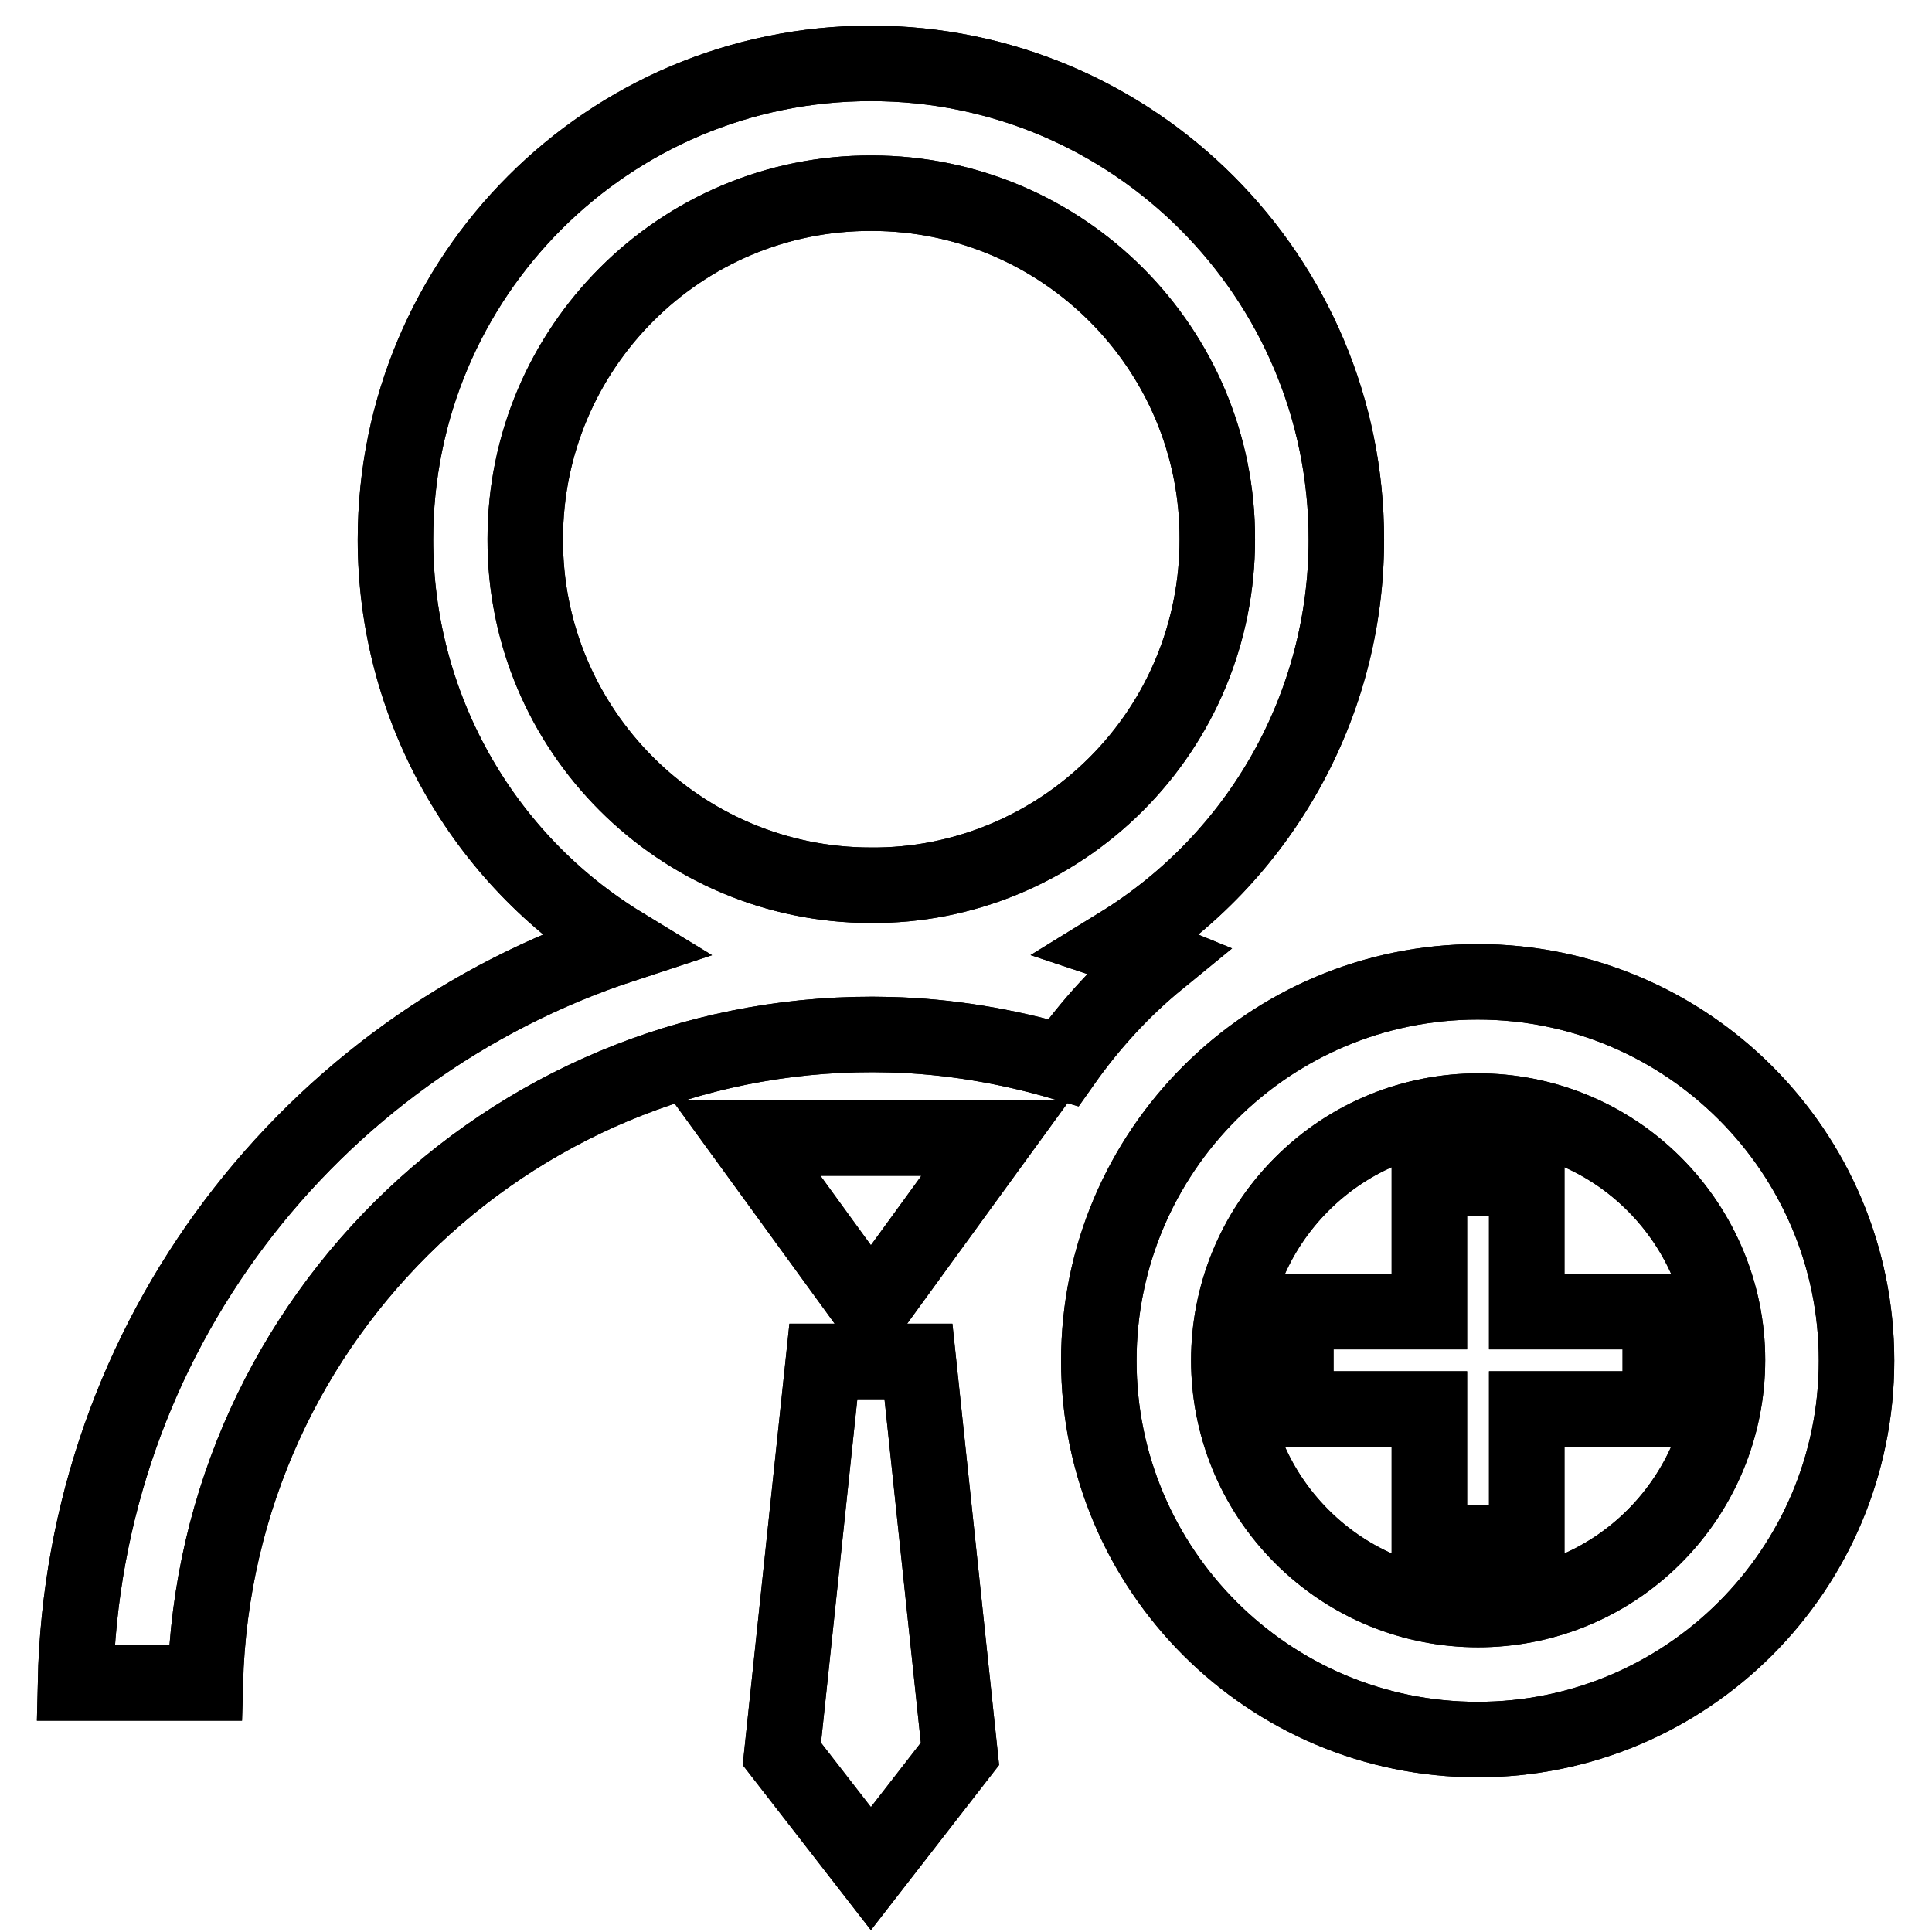
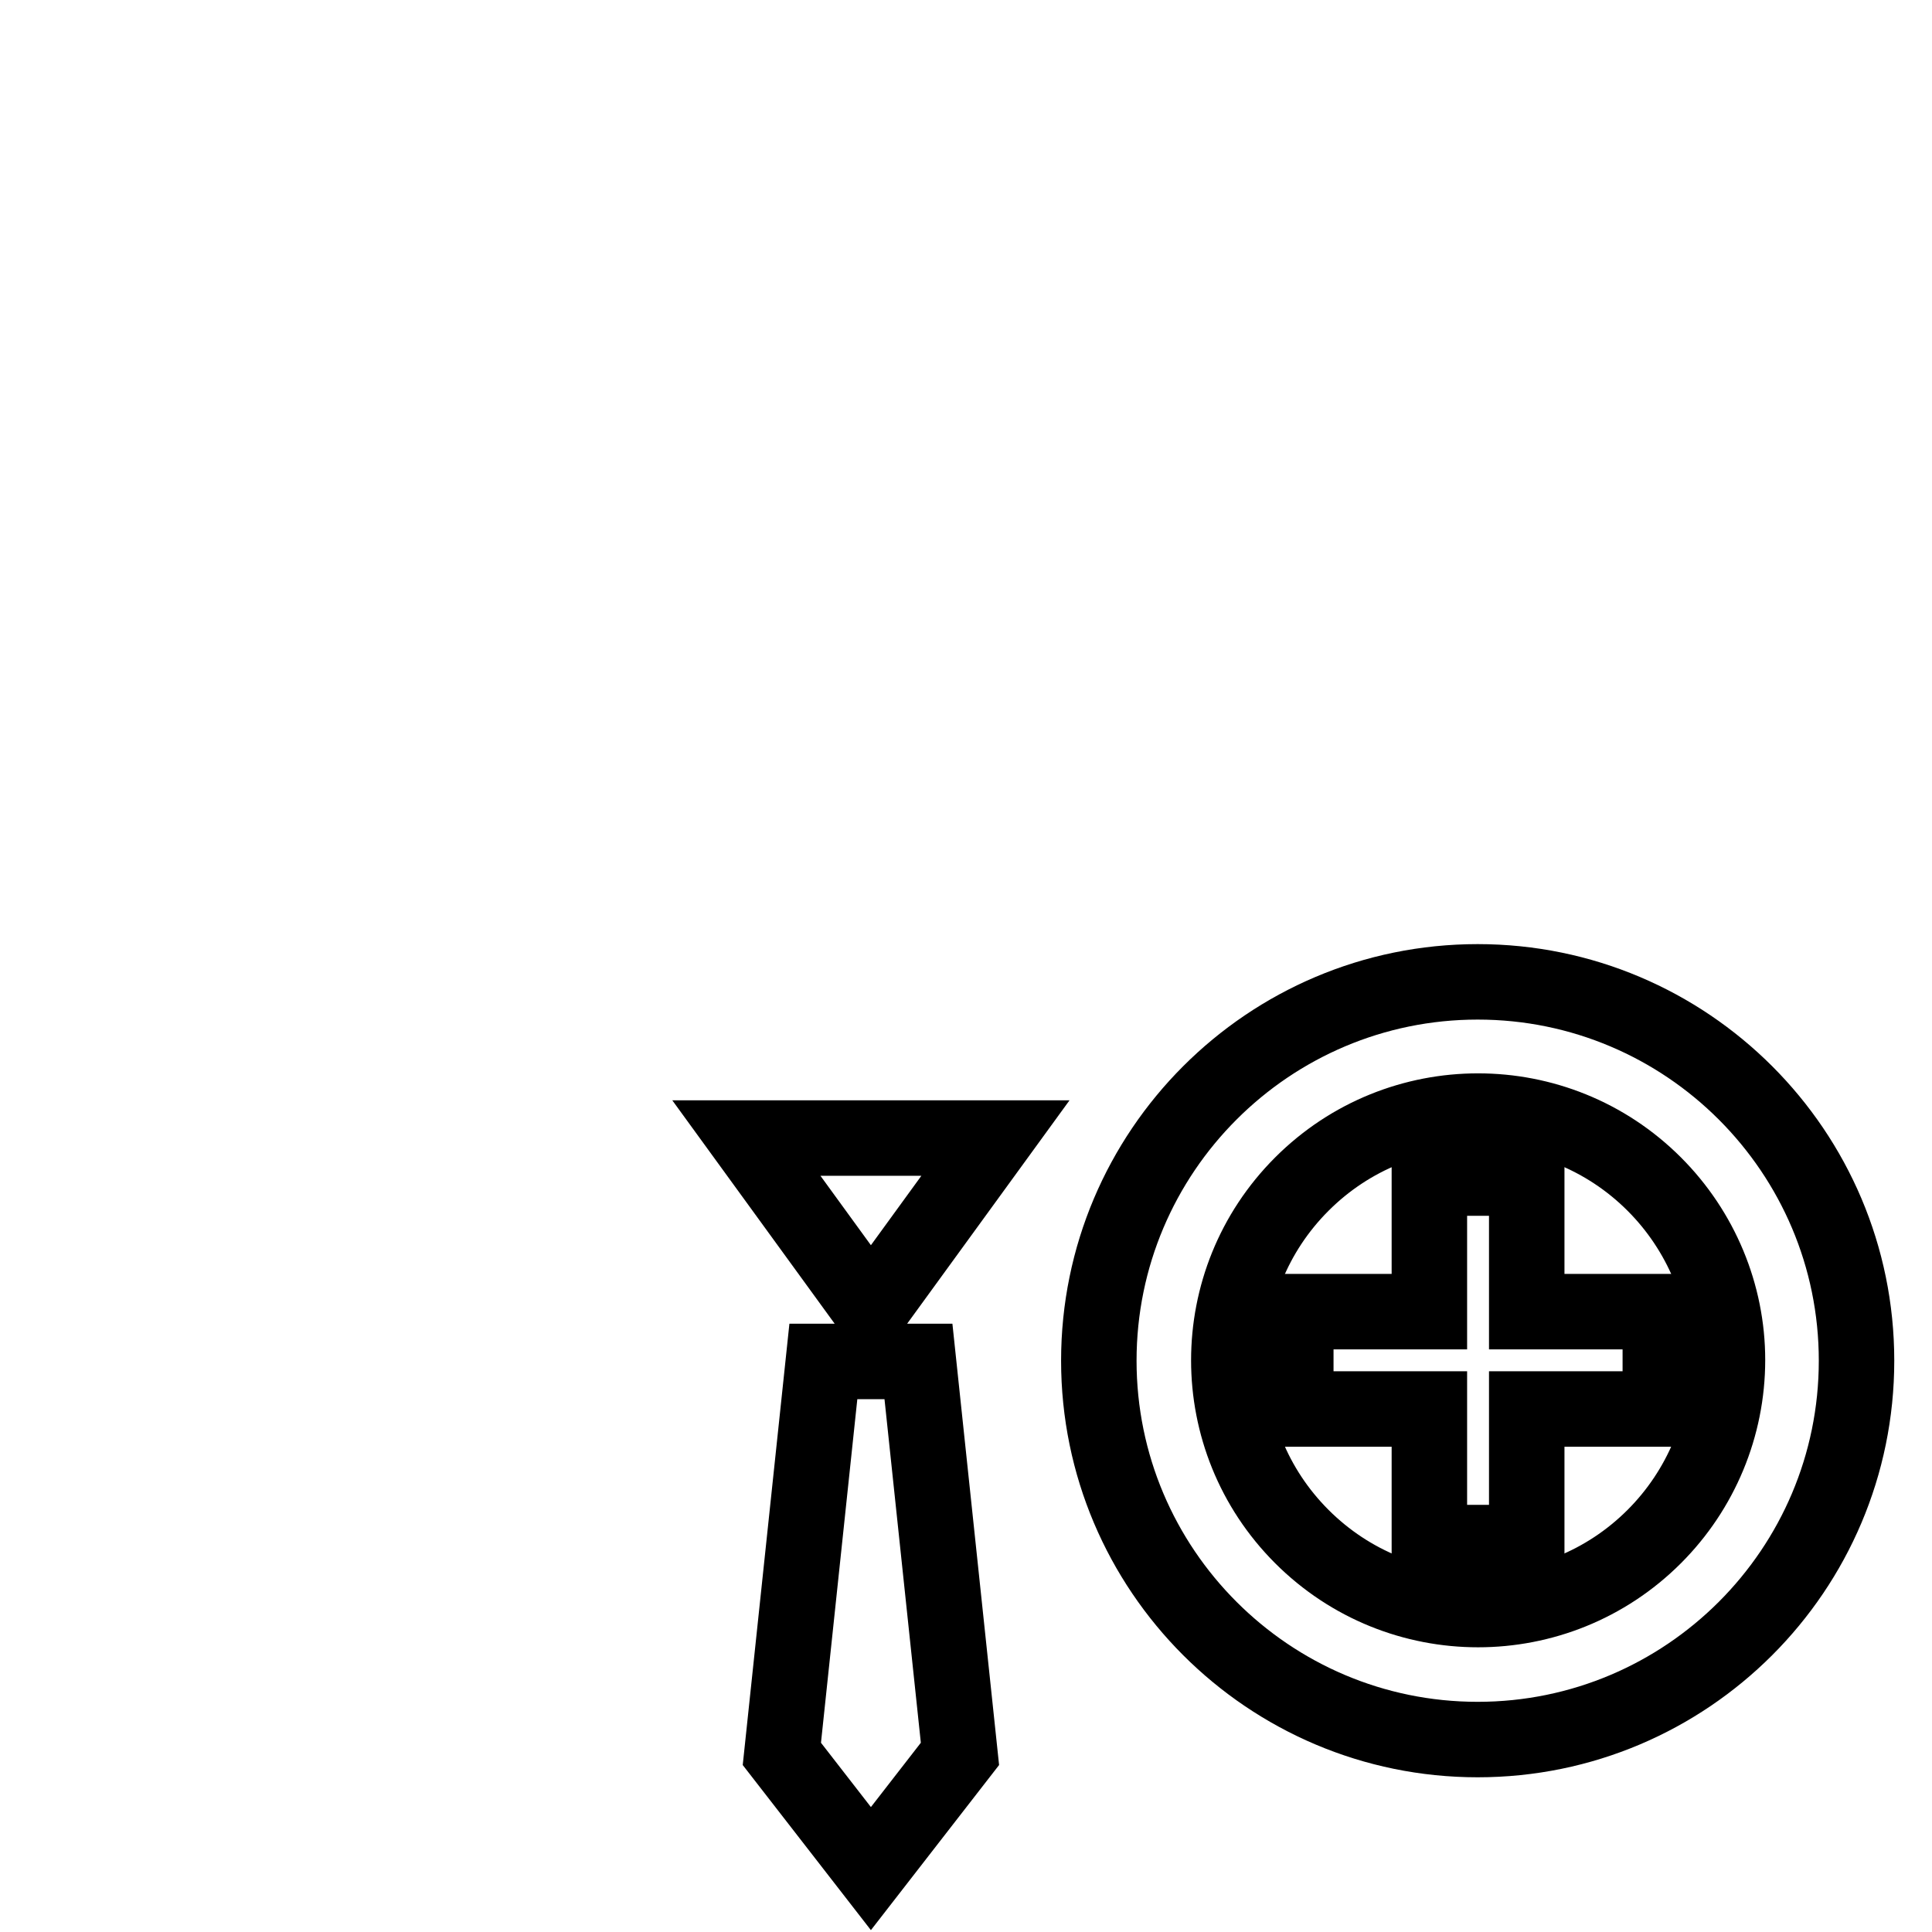
<svg xmlns="http://www.w3.org/2000/svg" version="1.1" x="0px" y="0px" viewBox="0 0 256 256" enable-background="new 0 0 256 256" xml:space="preserve">
  <g>
-     <path stroke-width="10" fill-opacity="0" stroke="#000000" d="M153.6,127.1c-1.7-0.7-3.5-1.3-5.3-1.9c18.7-11.5,30.1-31.8,30.1-53.7c0-34.8-28.2-63.1-63-63.1 c-34.8,0-63,28.2-63,63.1c0,21.9,11.4,42.3,30.1,53.7C41.1,138.8,11,177.3,10,223h17.2c1.3-48.8,41.9-87.2,90.7-85.9 c7.8,0.2,15.5,1.5,23,3.7C144.5,135.7,148.7,131.1,153.6,127.1L153.6,127.1z M115.4,117.3c-25.3,0-45.9-20.6-45.8-45.9 c0-25.3,20.6-45.9,45.9-45.8c25.3,0,45.9,20.6,45.8,45.9c0,12.2-4.8,23.8-13.4,32.4C139.3,112.5,127.6,117.4,115.4,117.3z" />
-     <path stroke-width="10" fill-opacity="0" stroke="#000000" d="M115.4,173.5l16.5-22.7h-33L115.4,173.5L115.4,173.5z M109.1,180.4l-5.5,52l11.8,15.2l11.8-15.2l-5.5-52 H109.1L109.1,180.4z M195.8,130.1c-27.7,0-50.2,22.5-50.2,50.2s22.5,50.2,50.2,50.2s50.2-22.5,50.2-50.2S223.5,130.1,195.8,130.1z  M219.2,203.6c-12.9,12.9-33.8,12.9-46.7,0c-12.9-12.9-12.9-33.8,0-46.7c12.9-12.9,33.8-12.9,46.7,0c6.2,6.2,9.7,14.6,9.7,23.3 C228.9,189,225.4,197.4,219.2,203.6L219.2,203.6z" />
-     <path stroke-width="10" fill-opacity="0" stroke="#000000" d="M202.3,156.1h-12.9v17.7h-17.7v12.9h17.7v17.7h12.9v-17.7H220v-12.9h-17.7V156.1L202.3,156.1z" />
-     <path stroke-width="10" fill-opacity="0" stroke="#000000" d="M153.6,127.1c-1.7-0.7-3.5-1.3-5.3-1.9c18.7-11.5,30.1-31.8,30.1-53.7c0-34.8-28.2-63.1-63-63.1 c-34.8,0-63,28.2-63,63.1c0,21.9,11.4,42.3,30.1,53.7C41.1,138.8,11,177.3,10,223h17.2c1.3-48.8,41.9-87.2,90.7-85.9 c7.8,0.2,15.5,1.5,23,3.7C144.5,135.7,148.7,131.1,153.6,127.1L153.6,127.1z M115.4,117.3c-25.3,0-45.9-20.6-45.8-45.9 c0-25.3,20.6-45.9,45.9-45.8c25.3,0,45.9,20.6,45.8,45.9c0,12.2-4.8,23.8-13.4,32.4C139.3,112.5,127.6,117.4,115.4,117.3z" />
    <path stroke-width="10" fill-opacity="0" stroke="#000000" d="M115.4,173.5l16.5-22.7h-33L115.4,173.5L115.4,173.5z M109.1,180.4l-5.5,52l11.8,15.2l11.8-15.2l-5.5-52 H109.1L109.1,180.4z M195.8,130.1c-27.7,0-50.2,22.5-50.2,50.2s22.5,50.2,50.2,50.2s50.2-22.5,50.2-50.2S223.5,130.1,195.8,130.1z  M219.2,203.6c-12.9,12.9-33.8,12.9-46.7,0c-12.9-12.9-12.9-33.8,0-46.7c12.9-12.9,33.8-12.9,46.7,0c6.2,6.2,9.7,14.6,9.7,23.3 C228.9,189,225.4,197.4,219.2,203.6L219.2,203.6z" />
    <path stroke-width="10" fill-opacity="0" stroke="#000000" d="M202.3,156.1h-12.9v17.7h-17.7v12.9h17.7v17.7h12.9v-17.7H220v-12.9h-17.7V156.1L202.3,156.1z" />
  </g>
</svg>